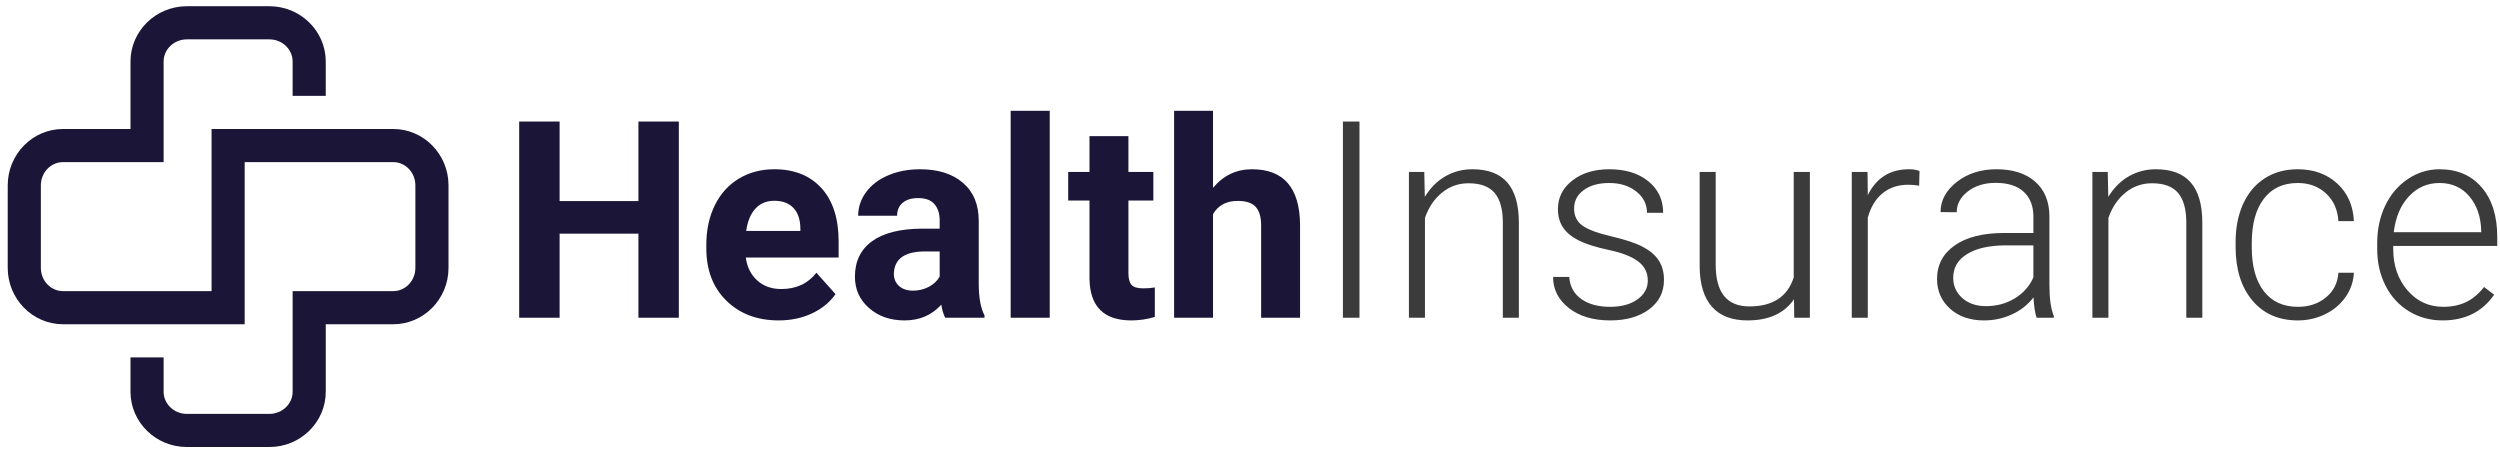
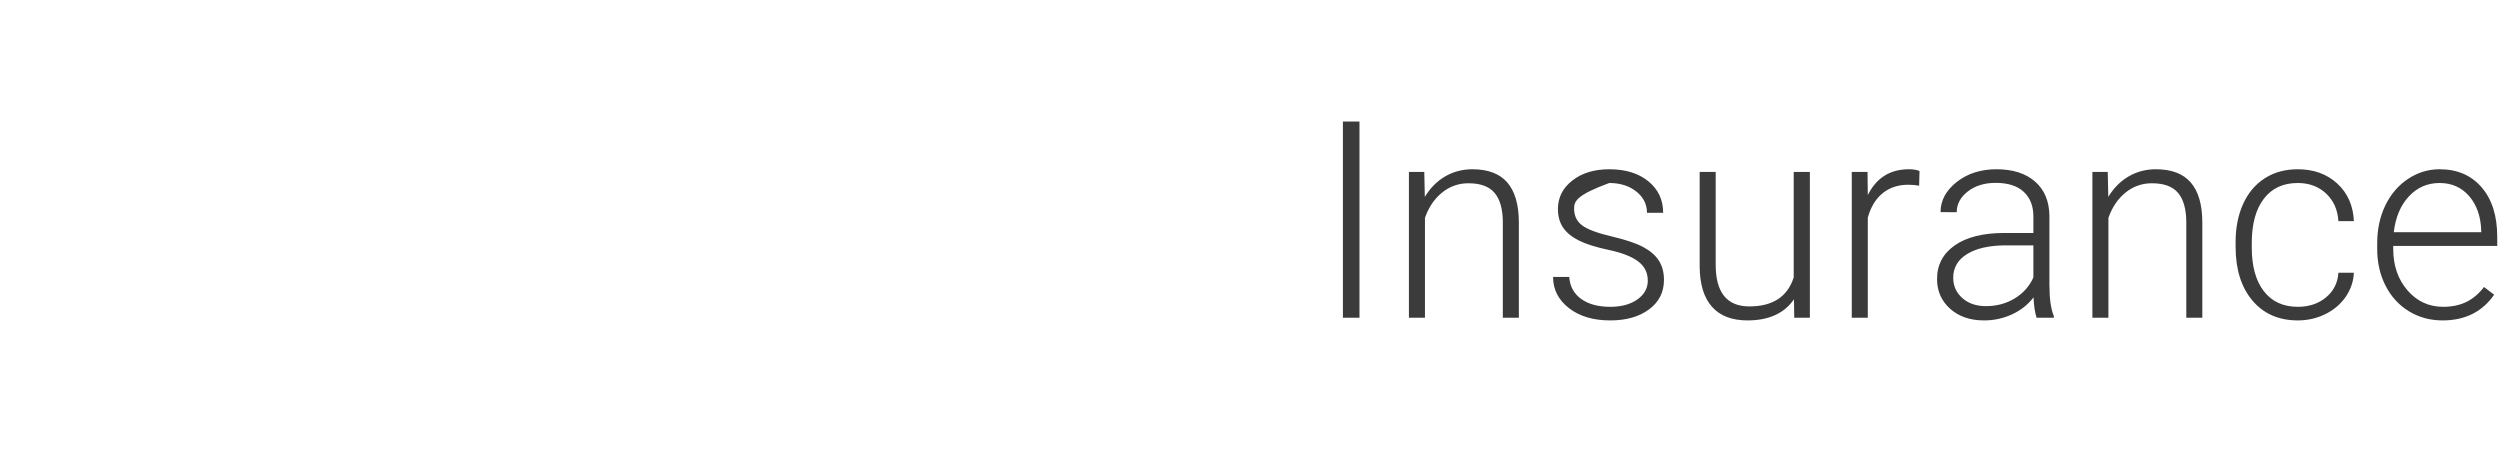
<svg xmlns="http://www.w3.org/2000/svg" width="299px" height="54px" viewBox="0 0 299 54" version="1.1">
  <title>Group 18</title>
  <desc>Created with Sketch.</desc>
  <g id="Round-2" stroke="none" stroke-width="1" fill="none" fill-rule="evenodd">
    <g id="Contact-Us-Copy" transform="translate(-424, -255)" fill-rule="nonzero">
      <g id="Group-18" transform="translate(424, 254.821)">
        <g id="HealthInsurance" transform="translate(62.095, 13.429)">
-           <path d="M19.094,24.75 L14.26,24.75 L14.26,14.695 L4.834,14.695 L4.834,24.75 L0,24.75 L0,1.289 L4.834,1.289 L4.834,10.796 L14.26,10.796 L14.26,1.289 L19.094,1.289 L19.094,24.75 Z M31.034,25.072 C28.478,25.072 26.396,24.288 24.79,22.72 C23.184,21.151 22.381,19.062 22.381,16.452 L22.381,16 C22.381,14.25 22.72,12.684 23.396,11.303 C24.073,9.923 25.032,8.86 26.273,8.113 C27.513,7.366 28.929,6.993 30.519,6.993 C32.903,6.993 34.781,7.745 36.15,9.249 C37.52,10.753 38.205,12.885 38.205,15.646 L38.205,17.547 L27.103,17.547 C27.253,18.686 27.707,19.599 28.464,20.287 C29.221,20.974 30.18,21.318 31.34,21.318 C33.134,21.318 34.536,20.668 35.546,19.368 L37.834,21.93 C37.136,22.918 36.19,23.689 34.998,24.242 C33.806,24.796 32.484,25.072 31.034,25.072 Z M30.502,10.764 C29.579,10.764 28.829,11.075 28.255,11.698 C27.68,12.321 27.312,13.213 27.151,14.373 L33.628,14.373 L33.628,14.002 C33.607,12.971 33.328,12.174 32.791,11.61 C32.253,11.046 31.491,10.764 30.502,10.764 Z M50.95,24.75 C50.735,24.331 50.58,23.81 50.483,23.187 C49.355,24.444 47.889,25.072 46.084,25.072 C44.376,25.072 42.961,24.578 41.838,23.59 C40.716,22.602 40.154,21.355 40.154,19.852 C40.154,18.004 40.839,16.586 42.209,15.598 C43.578,14.609 45.558,14.11 48.146,14.099 L50.29,14.099 L50.29,13.1 C50.29,12.294 50.083,11.65 49.669,11.167 C49.256,10.683 48.603,10.441 47.711,10.441 C46.927,10.441 46.312,10.629 45.866,11.005 C45.421,11.381 45.198,11.897 45.198,12.552 L40.541,12.552 C40.541,11.542 40.853,10.608 41.476,9.749 C42.099,8.889 42.979,8.215 44.118,7.726 C45.257,7.238 46.535,6.993 47.953,6.993 C50.102,6.993 51.807,7.533 53.069,8.613 C54.331,9.692 54.962,11.209 54.962,13.165 L54.962,20.722 C54.973,22.376 55.204,23.627 55.655,24.476 L55.655,24.75 L50.95,24.75 Z M47.099,21.511 C47.787,21.511 48.42,21.358 49,21.052 C49.581,20.746 50.01,20.335 50.29,19.819 L50.29,16.822 L48.549,16.822 C46.218,16.822 44.978,17.628 44.827,19.239 L44.811,19.513 C44.811,20.093 45.015,20.571 45.423,20.947 C45.832,21.323 46.39,21.511 47.099,21.511 Z M63.454,24.75 L58.781,24.75 L58.781,0 L63.454,0 L63.454,24.75 Z M72.864,3.029 L72.864,7.315 L75.845,7.315 L75.845,10.731 L72.864,10.731 L72.864,19.433 C72.864,20.077 72.988,20.539 73.235,20.818 C73.482,21.098 73.955,21.237 74.653,21.237 C75.168,21.237 75.625,21.2 76.022,21.125 L76.022,24.653 C75.109,24.933 74.169,25.072 73.203,25.072 C69.937,25.072 68.272,23.423 68.208,20.125 L68.208,10.731 L65.662,10.731 L65.662,7.315 L68.208,7.315 L68.208,3.029 L72.864,3.029 Z M82.983,9.217 C84.219,7.734 85.771,6.993 87.64,6.993 C91.421,6.993 93.339,9.19 93.393,13.583 L93.393,24.75 L88.736,24.75 L88.736,13.712 C88.736,12.713 88.521,11.975 88.091,11.497 C87.662,11.019 86.947,10.78 85.948,10.78 C84.584,10.78 83.596,11.306 82.983,12.359 L82.983,24.75 L78.327,24.75 L78.327,0 L82.983,0 L82.983,9.217 Z" id="Health" fill="#1B1638" />
-           <path d="M100.499,24.75 L98.517,24.75 L98.517,1.289 L100.499,1.289 L100.499,24.75 Z M108.249,7.315 L108.313,10.296 C108.969,9.222 109.785,8.403 110.763,7.839 C111.74,7.275 112.82,6.993 114.001,6.993 C115.871,6.993 117.262,7.52 118.175,8.572 C119.088,9.625 119.55,11.204 119.561,13.31 L119.561,24.75 L117.643,24.75 L117.643,13.293 C117.632,11.736 117.302,10.576 116.652,9.813 C116.002,9.05 114.963,8.669 113.534,8.669 C112.342,8.669 111.286,9.042 110.368,9.789 C109.449,10.535 108.77,11.542 108.33,12.81 L108.33,24.75 L106.412,24.75 L106.412,7.315 L108.249,7.315 Z M134.981,20.319 C134.981,19.363 134.597,18.595 133.829,18.015 C133.061,17.435 131.903,16.981 130.356,16.653 C128.81,16.325 127.609,15.949 126.755,15.525 C125.901,15.101 125.267,14.583 124.854,13.97 C124.44,13.358 124.233,12.617 124.233,11.747 C124.233,10.372 124.808,9.236 125.958,8.339 C127.107,7.442 128.579,6.993 130.373,6.993 C132.317,6.993 133.877,7.474 135.053,8.435 C136.23,9.397 136.818,10.651 136.818,12.198 L134.884,12.198 C134.884,11.177 134.457,10.329 133.603,9.652 C132.749,8.975 131.672,8.637 130.373,8.637 C129.105,8.637 128.087,8.919 127.319,9.483 C126.551,10.047 126.167,10.78 126.167,11.682 C126.167,12.552 126.487,13.226 127.126,13.704 C127.765,14.182 128.93,14.62 130.622,15.018 C132.314,15.415 133.582,15.839 134.425,16.291 C135.268,16.742 135.894,17.284 136.302,17.918 C136.71,18.552 136.915,19.32 136.915,20.222 C136.915,21.694 136.321,22.87 135.134,23.751 C133.947,24.632 132.397,25.072 130.485,25.072 C128.455,25.072 126.809,24.581 125.547,23.598 C124.284,22.615 123.653,21.372 123.653,19.868 L125.587,19.868 C125.662,20.996 126.137,21.874 127.013,22.502 C127.888,23.131 129.046,23.445 130.485,23.445 C131.828,23.445 132.913,23.149 133.74,22.559 C134.567,21.968 134.981,21.221 134.981,20.319 Z M152.464,22.542 C151.304,24.229 149.451,25.072 146.905,25.072 C145.046,25.072 143.634,24.532 142.667,23.453 C141.7,22.373 141.206,20.775 141.185,18.659 L141.185,7.315 L143.102,7.315 L143.102,18.417 C143.102,21.737 144.445,23.396 147.13,23.396 C149.923,23.396 151.69,22.242 152.432,19.932 L152.432,7.315 L154.365,7.315 L154.365,24.75 L152.496,24.75 L152.464,22.542 Z M167.433,8.959 C167.025,8.884 166.59,8.846 166.128,8.846 C164.925,8.846 163.907,9.182 163.074,9.853 C162.242,10.525 161.648,11.5 161.294,12.778 L161.294,24.75 L159.376,24.75 L159.376,7.315 L161.262,7.315 L161.294,10.087 C162.314,8.024 163.953,6.993 166.208,6.993 C166.746,6.993 167.17,7.063 167.481,7.203 L167.433,8.959 Z M181.484,24.75 C181.291,24.202 181.167,23.391 181.113,22.317 C180.437,23.198 179.574,23.877 178.527,24.355 C177.48,24.833 176.371,25.072 175.2,25.072 C173.524,25.072 172.168,24.605 171.131,23.67 C170.094,22.736 169.576,21.554 169.576,20.125 C169.576,18.428 170.282,17.085 171.695,16.097 C173.108,15.109 175.076,14.615 177.601,14.615 L181.097,14.615 L181.097,12.633 C181.097,11.387 180.713,10.406 179.945,9.692 C179.177,8.978 178.057,8.621 176.585,8.621 C175.243,8.621 174.131,8.964 173.25,9.652 C172.369,10.339 171.929,11.166 171.929,12.133 L169.995,12.117 C169.995,10.731 170.64,9.531 171.929,8.516 C173.218,7.501 174.802,6.993 176.682,6.993 C178.626,6.993 180.16,7.479 181.282,8.451 C182.405,9.424 182.982,10.78 183.015,12.52 L183.015,20.77 C183.015,22.457 183.192,23.719 183.546,24.557 L183.546,24.75 L181.484,24.75 Z M175.425,23.364 C176.714,23.364 177.866,23.053 178.882,22.43 C179.897,21.807 180.635,20.974 181.097,19.932 L181.097,16.097 L177.649,16.097 C175.726,16.119 174.222,16.47 173.137,17.153 C172.052,17.835 171.51,18.772 171.51,19.964 C171.51,20.942 171.872,21.753 172.597,22.397 C173.323,23.042 174.265,23.364 175.425,23.364 Z M189.992,7.315 L190.056,10.296 C190.711,9.222 191.528,8.403 192.505,7.839 C193.483,7.275 194.562,6.993 195.744,6.993 C197.613,6.993 199.004,7.52 199.917,8.572 C200.831,9.625 201.292,11.204 201.303,13.31 L201.303,24.75 L199.386,24.75 L199.386,13.293 C199.375,11.736 199.045,10.576 198.395,9.813 C197.745,9.05 196.706,8.669 195.277,8.669 C194.084,8.669 193.029,9.042 192.111,9.789 C191.192,10.535 190.513,11.542 190.072,12.81 L190.072,24.75 L188.155,24.75 L188.155,7.315 L189.992,7.315 Z M212.728,23.445 C214.07,23.445 215.196,23.066 216.103,22.309 C217.011,21.552 217.502,20.571 217.578,19.368 L219.431,19.368 C219.377,20.432 219.044,21.401 218.432,22.277 C217.819,23.152 217.006,23.837 215.99,24.331 C214.975,24.825 213.888,25.072 212.728,25.072 C210.439,25.072 208.627,24.277 207.289,22.688 C205.952,21.098 205.283,18.96 205.283,16.274 L205.283,15.694 C205.283,13.976 205.584,12.456 206.186,11.134 C206.787,9.813 207.649,8.792 208.772,8.073 C209.894,7.353 211.208,6.993 212.711,6.993 C214.624,6.993 216.2,7.562 217.441,8.701 C218.681,9.84 219.345,11.338 219.431,13.197 L217.578,13.197 C217.492,11.833 217,10.731 216.103,9.894 C215.206,9.056 214.076,8.637 212.711,8.637 C210.971,8.637 209.62,9.265 208.659,10.522 C207.698,11.779 207.217,13.541 207.217,15.807 L207.217,16.371 C207.217,18.595 207.698,20.33 208.659,21.576 C209.62,22.822 210.977,23.445 212.728,23.445 Z M230.033,25.072 C228.551,25.072 227.211,24.707 226.013,23.977 C224.815,23.246 223.883,22.228 223.217,20.923 C222.551,19.618 222.218,18.154 222.218,16.532 L222.218,15.839 C222.218,14.164 222.543,12.654 223.193,11.312 C223.843,9.969 224.748,8.913 225.908,8.145 C227.068,7.377 228.325,6.993 229.679,6.993 C231.795,6.993 233.473,7.716 234.714,9.16 C235.955,10.605 236.575,12.579 236.575,15.082 L236.575,16.162 L224.136,16.162 L224.136,16.532 C224.136,18.509 224.702,20.155 225.836,21.471 C226.969,22.787 228.395,23.445 230.114,23.445 C231.145,23.445 232.055,23.257 232.845,22.881 C233.635,22.505 234.352,21.903 234.996,21.076 L236.205,21.995 C234.787,24.046 232.73,25.072 230.033,25.072 Z M229.679,8.637 C228.229,8.637 227.007,9.168 226.013,10.232 C225.019,11.295 224.415,12.724 224.2,14.518 L234.658,14.518 L234.658,14.309 C234.604,12.633 234.126,11.269 233.224,10.216 C232.321,9.163 231.14,8.637 229.679,8.637 Z" id="Insurance" fill="#3B3B3B" />
+           <path d="M100.499,24.75 L98.517,24.75 L98.517,1.289 L100.499,1.289 L100.499,24.75 Z M108.249,7.315 L108.313,10.296 C108.969,9.222 109.785,8.403 110.763,7.839 C111.74,7.275 112.82,6.993 114.001,6.993 C115.871,6.993 117.262,7.52 118.175,8.572 C119.088,9.625 119.55,11.204 119.561,13.31 L119.561,24.75 L117.643,24.75 L117.643,13.293 C117.632,11.736 117.302,10.576 116.652,9.813 C116.002,9.05 114.963,8.669 113.534,8.669 C112.342,8.669 111.286,9.042 110.368,9.789 C109.449,10.535 108.77,11.542 108.33,12.81 L108.33,24.75 L106.412,24.75 L106.412,7.315 L108.249,7.315 Z M134.981,20.319 C134.981,19.363 134.597,18.595 133.829,18.015 C133.061,17.435 131.903,16.981 130.356,16.653 C128.81,16.325 127.609,15.949 126.755,15.525 C125.901,15.101 125.267,14.583 124.854,13.97 C124.44,13.358 124.233,12.617 124.233,11.747 C124.233,10.372 124.808,9.236 125.958,8.339 C127.107,7.442 128.579,6.993 130.373,6.993 C132.317,6.993 133.877,7.474 135.053,8.435 C136.23,9.397 136.818,10.651 136.818,12.198 L134.884,12.198 C134.884,11.177 134.457,10.329 133.603,9.652 C132.749,8.975 131.672,8.637 130.373,8.637 C126.551,10.047 126.167,10.78 126.167,11.682 C126.167,12.552 126.487,13.226 127.126,13.704 C127.765,14.182 128.93,14.62 130.622,15.018 C132.314,15.415 133.582,15.839 134.425,16.291 C135.268,16.742 135.894,17.284 136.302,17.918 C136.71,18.552 136.915,19.32 136.915,20.222 C136.915,21.694 136.321,22.87 135.134,23.751 C133.947,24.632 132.397,25.072 130.485,25.072 C128.455,25.072 126.809,24.581 125.547,23.598 C124.284,22.615 123.653,21.372 123.653,19.868 L125.587,19.868 C125.662,20.996 126.137,21.874 127.013,22.502 C127.888,23.131 129.046,23.445 130.485,23.445 C131.828,23.445 132.913,23.149 133.74,22.559 C134.567,21.968 134.981,21.221 134.981,20.319 Z M152.464,22.542 C151.304,24.229 149.451,25.072 146.905,25.072 C145.046,25.072 143.634,24.532 142.667,23.453 C141.7,22.373 141.206,20.775 141.185,18.659 L141.185,7.315 L143.102,7.315 L143.102,18.417 C143.102,21.737 144.445,23.396 147.13,23.396 C149.923,23.396 151.69,22.242 152.432,19.932 L152.432,7.315 L154.365,7.315 L154.365,24.75 L152.496,24.75 L152.464,22.542 Z M167.433,8.959 C167.025,8.884 166.59,8.846 166.128,8.846 C164.925,8.846 163.907,9.182 163.074,9.853 C162.242,10.525 161.648,11.5 161.294,12.778 L161.294,24.75 L159.376,24.75 L159.376,7.315 L161.262,7.315 L161.294,10.087 C162.314,8.024 163.953,6.993 166.208,6.993 C166.746,6.993 167.17,7.063 167.481,7.203 L167.433,8.959 Z M181.484,24.75 C181.291,24.202 181.167,23.391 181.113,22.317 C180.437,23.198 179.574,23.877 178.527,24.355 C177.48,24.833 176.371,25.072 175.2,25.072 C173.524,25.072 172.168,24.605 171.131,23.67 C170.094,22.736 169.576,21.554 169.576,20.125 C169.576,18.428 170.282,17.085 171.695,16.097 C173.108,15.109 175.076,14.615 177.601,14.615 L181.097,14.615 L181.097,12.633 C181.097,11.387 180.713,10.406 179.945,9.692 C179.177,8.978 178.057,8.621 176.585,8.621 C175.243,8.621 174.131,8.964 173.25,9.652 C172.369,10.339 171.929,11.166 171.929,12.133 L169.995,12.117 C169.995,10.731 170.64,9.531 171.929,8.516 C173.218,7.501 174.802,6.993 176.682,6.993 C178.626,6.993 180.16,7.479 181.282,8.451 C182.405,9.424 182.982,10.78 183.015,12.52 L183.015,20.77 C183.015,22.457 183.192,23.719 183.546,24.557 L183.546,24.75 L181.484,24.75 Z M175.425,23.364 C176.714,23.364 177.866,23.053 178.882,22.43 C179.897,21.807 180.635,20.974 181.097,19.932 L181.097,16.097 L177.649,16.097 C175.726,16.119 174.222,16.47 173.137,17.153 C172.052,17.835 171.51,18.772 171.51,19.964 C171.51,20.942 171.872,21.753 172.597,22.397 C173.323,23.042 174.265,23.364 175.425,23.364 Z M189.992,7.315 L190.056,10.296 C190.711,9.222 191.528,8.403 192.505,7.839 C193.483,7.275 194.562,6.993 195.744,6.993 C197.613,6.993 199.004,7.52 199.917,8.572 C200.831,9.625 201.292,11.204 201.303,13.31 L201.303,24.75 L199.386,24.75 L199.386,13.293 C199.375,11.736 199.045,10.576 198.395,9.813 C197.745,9.05 196.706,8.669 195.277,8.669 C194.084,8.669 193.029,9.042 192.111,9.789 C191.192,10.535 190.513,11.542 190.072,12.81 L190.072,24.75 L188.155,24.75 L188.155,7.315 L189.992,7.315 Z M212.728,23.445 C214.07,23.445 215.196,23.066 216.103,22.309 C217.011,21.552 217.502,20.571 217.578,19.368 L219.431,19.368 C219.377,20.432 219.044,21.401 218.432,22.277 C217.819,23.152 217.006,23.837 215.99,24.331 C214.975,24.825 213.888,25.072 212.728,25.072 C210.439,25.072 208.627,24.277 207.289,22.688 C205.952,21.098 205.283,18.96 205.283,16.274 L205.283,15.694 C205.283,13.976 205.584,12.456 206.186,11.134 C206.787,9.813 207.649,8.792 208.772,8.073 C209.894,7.353 211.208,6.993 212.711,6.993 C214.624,6.993 216.2,7.562 217.441,8.701 C218.681,9.84 219.345,11.338 219.431,13.197 L217.578,13.197 C217.492,11.833 217,10.731 216.103,9.894 C215.206,9.056 214.076,8.637 212.711,8.637 C210.971,8.637 209.62,9.265 208.659,10.522 C207.698,11.779 207.217,13.541 207.217,15.807 L207.217,16.371 C207.217,18.595 207.698,20.33 208.659,21.576 C209.62,22.822 210.977,23.445 212.728,23.445 Z M230.033,25.072 C228.551,25.072 227.211,24.707 226.013,23.977 C224.815,23.246 223.883,22.228 223.217,20.923 C222.551,19.618 222.218,18.154 222.218,16.532 L222.218,15.839 C222.218,14.164 222.543,12.654 223.193,11.312 C223.843,9.969 224.748,8.913 225.908,8.145 C227.068,7.377 228.325,6.993 229.679,6.993 C231.795,6.993 233.473,7.716 234.714,9.16 C235.955,10.605 236.575,12.579 236.575,15.082 L236.575,16.162 L224.136,16.162 L224.136,16.532 C224.136,18.509 224.702,20.155 225.836,21.471 C226.969,22.787 228.395,23.445 230.114,23.445 C231.145,23.445 232.055,23.257 232.845,22.881 C233.635,22.505 234.352,21.903 234.996,21.076 L236.205,21.995 C234.787,24.046 232.73,25.072 230.033,25.072 Z M229.679,8.637 C228.229,8.637 227.007,9.168 226.013,10.232 C225.019,11.295 224.415,12.724 224.2,14.518 L234.658,14.518 L234.658,14.309 C234.604,12.633 234.126,11.269 233.224,10.216 C232.321,9.163 231.14,8.637 229.679,8.637 Z" id="Insurance" fill="#3B3B3B" />
        </g>
        <g id="noun_Health_1672787-Copy-3" fill="#1B1638">
-           <path d="M38.961,47.028 L38.961,38.96 L47.03,38.96 C50.675,38.96 53.642,35.936 53.642,32.22 L53.642,22.346 C53.642,18.63 50.675,15.606 47.03,15.606 L25.303,15.606 L25.303,34.998 L7.538,34.998 C6.076,34.998 4.887,33.752 4.887,32.22 L4.887,22.346 C4.887,20.815 6.076,19.568 7.538,19.568 L19.568,19.568 L19.568,7.538 C19.568,6.076 20.815,4.887 22.345,4.887 L32.22,4.887 C33.752,4.887 34.998,6.076 34.998,7.538 L34.998,11.645 L38.96,11.645 L38.96,7.538 C38.96,3.892 35.935,0.924 32.22,0.924 L22.345,0.924 C18.63,0.924 15.607,3.892 15.607,7.538 L15.607,15.606 L7.538,15.606 C3.892,15.606 0.924,18.63 0.924,22.346 L0.924,32.22 C0.924,35.936 3.892,38.96 7.538,38.96 L29.264,38.96 L29.264,19.568 L47.03,19.568 C48.491,19.568 49.679,20.815 49.679,22.346 L49.679,32.22 C49.679,33.752 48.491,34.998 47.03,34.998 L34.999,34.998 L34.999,47.028 C34.999,48.49 33.753,49.679 32.221,49.679 L22.345,49.679 C20.815,49.679 19.568,48.49 19.568,47.028 L19.568,42.922 L15.607,42.922 L15.607,47.028 C15.607,50.675 18.63,53.642 22.345,53.642 L32.22,53.642 C35.936,53.642 38.961,50.675 38.961,47.028 Z" id="Path" />
-         </g>
+           </g>
      </g>
    </g>
  </g>
</svg>